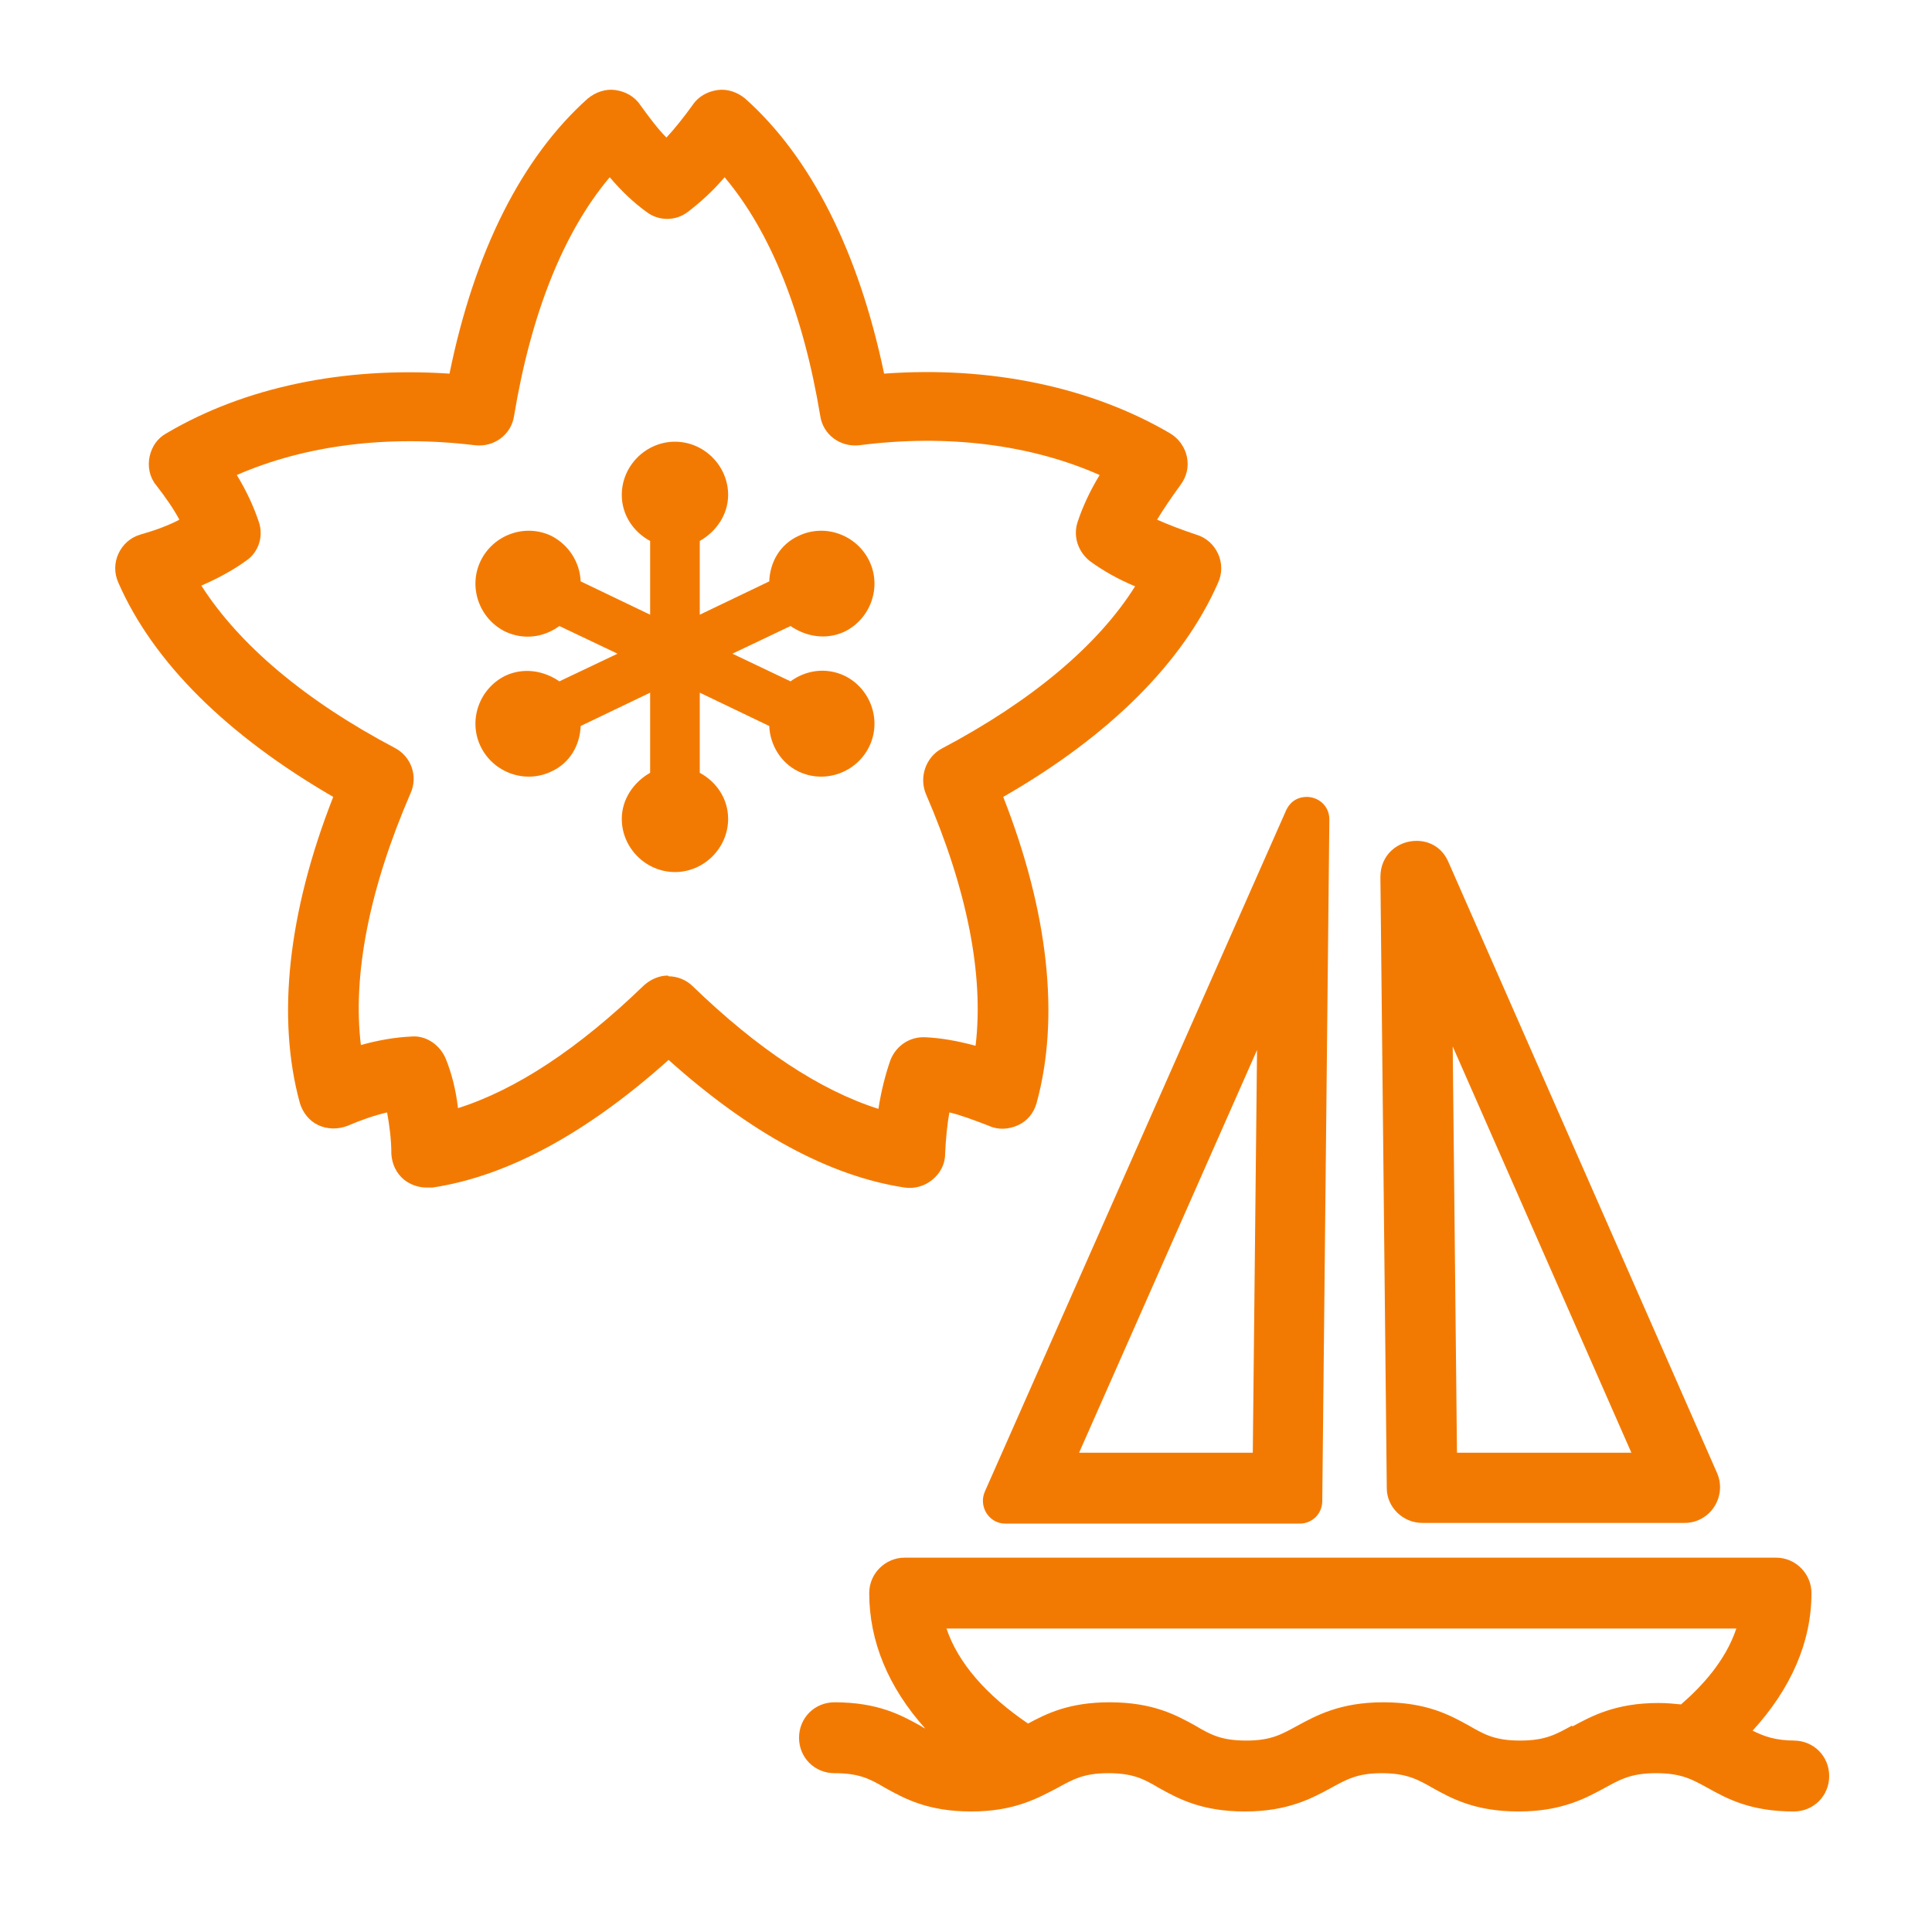
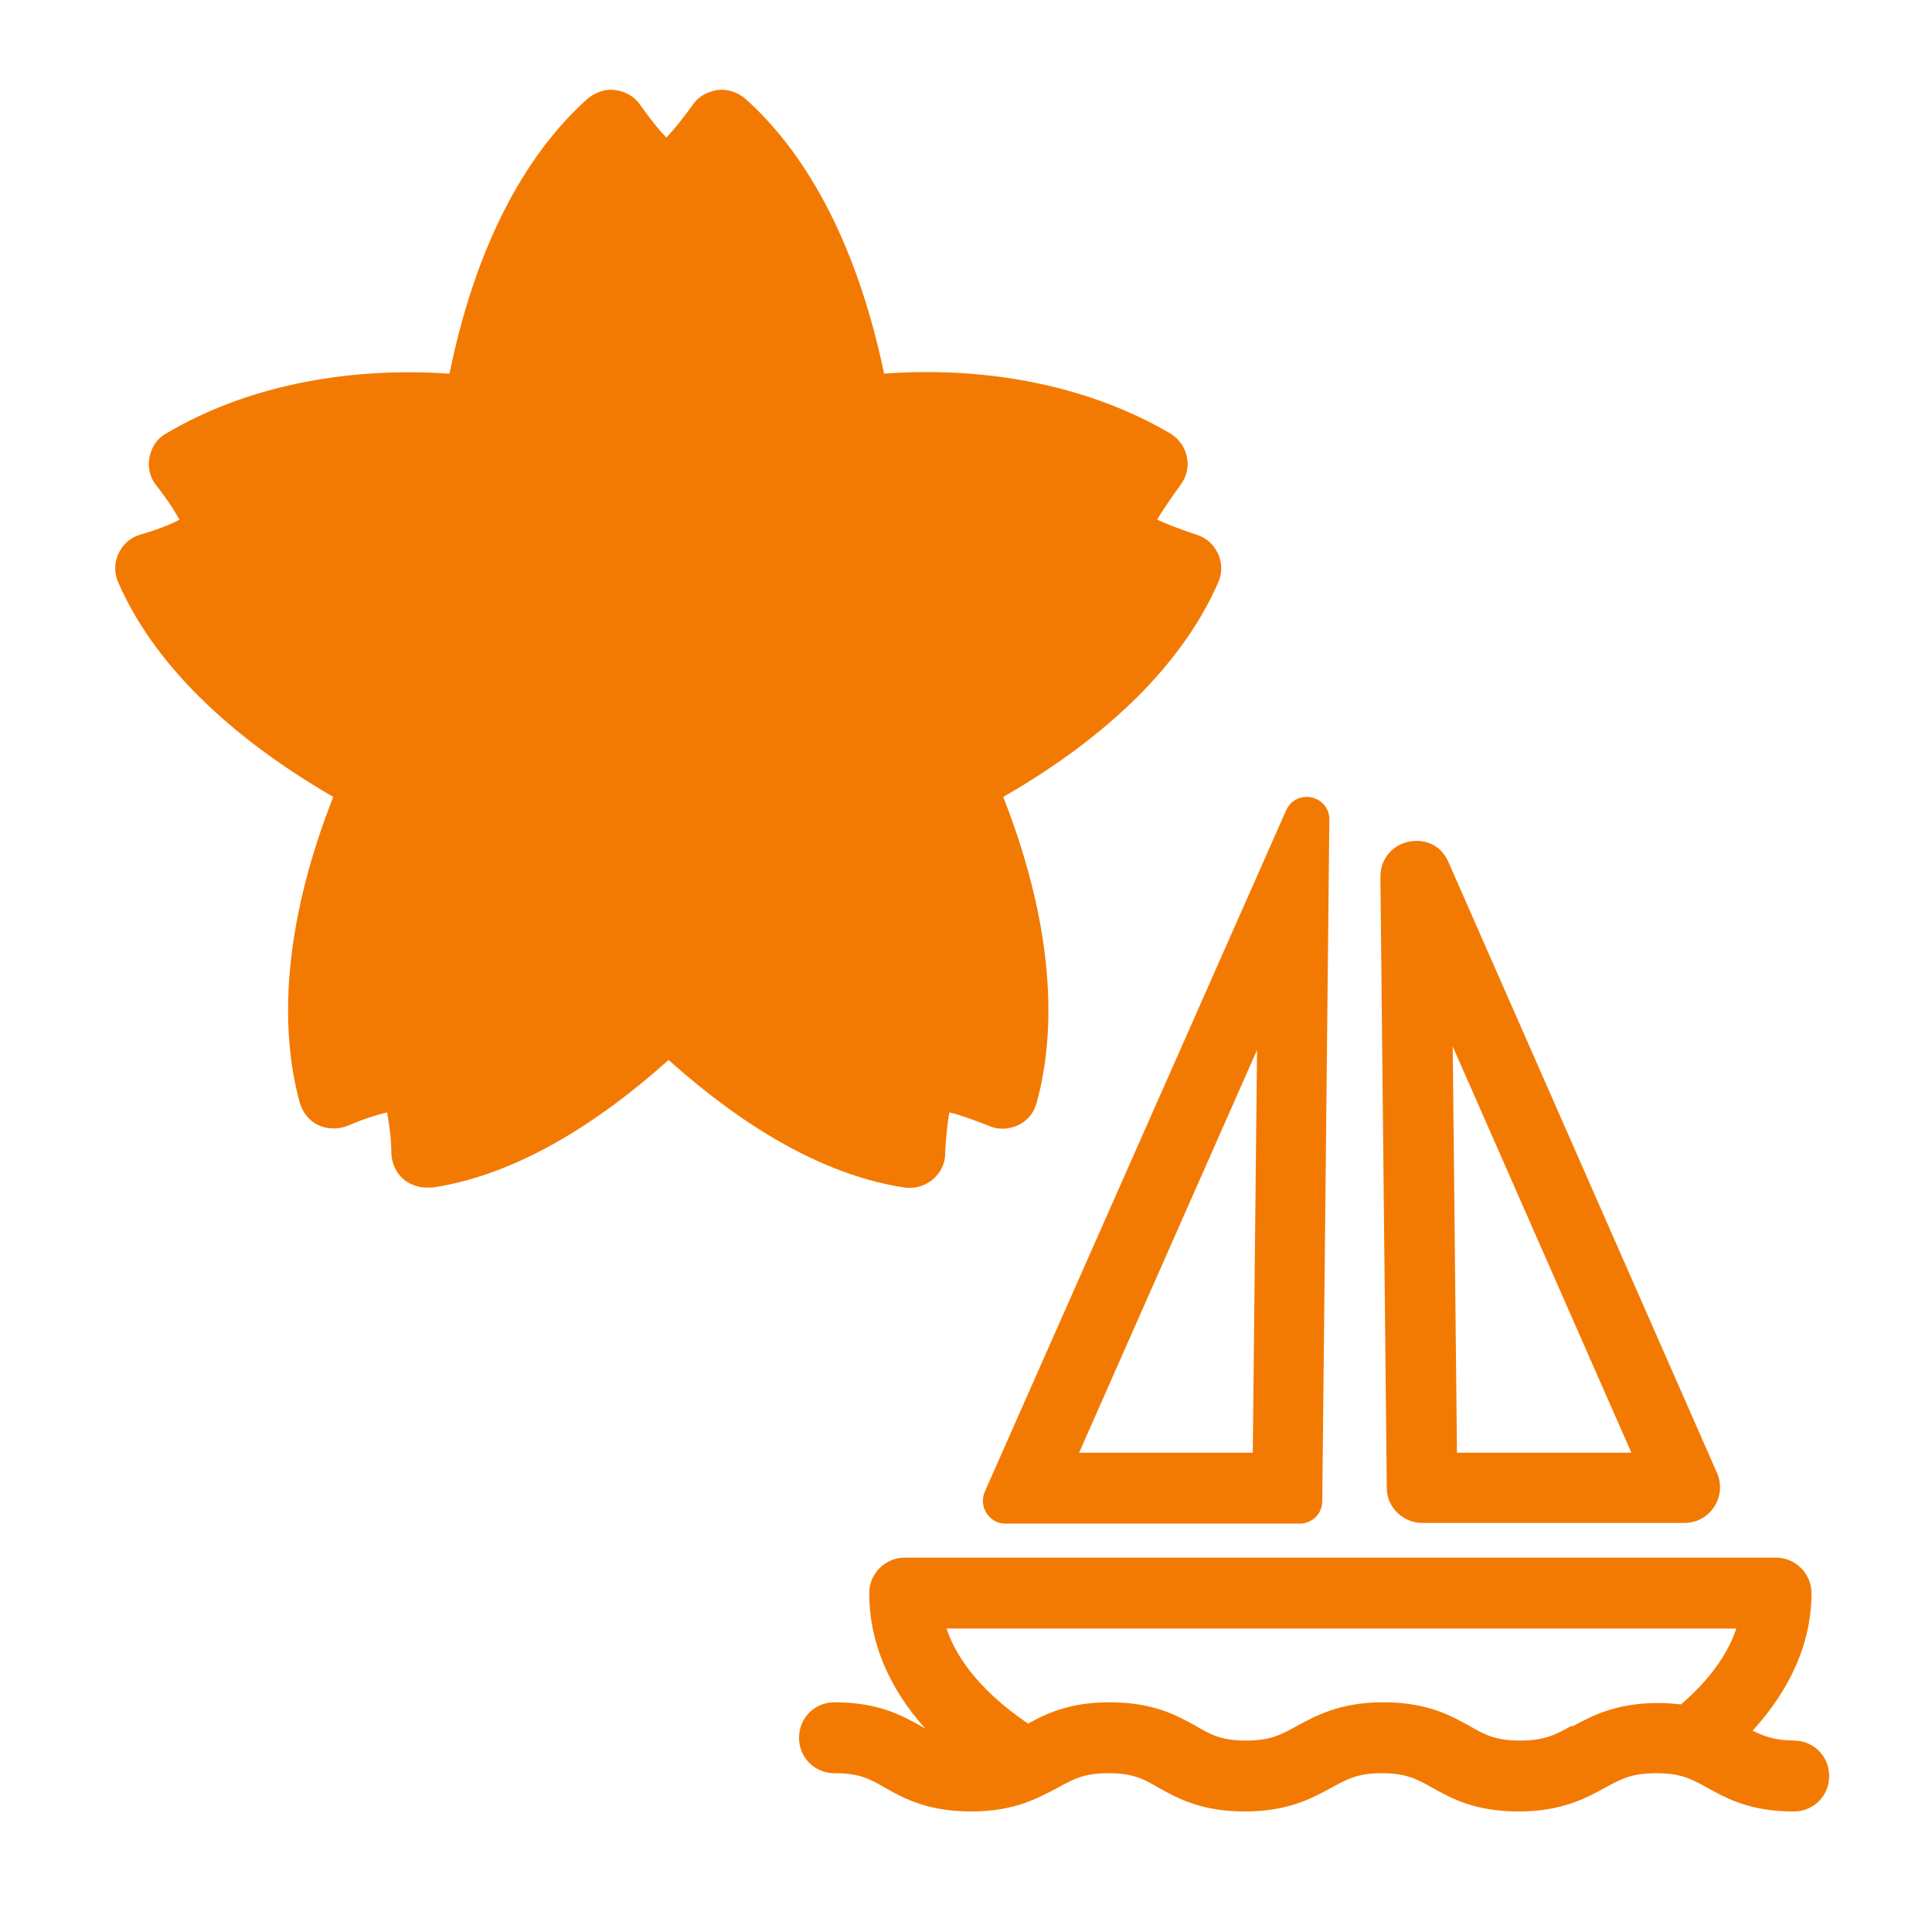
<svg xmlns="http://www.w3.org/2000/svg" id="_レイヤー_2" viewBox="0 0 27.25 27.25">
  <defs>
    <style>.cls-1{fill:none;}.cls-2{fill:#f37a02;}</style>
  </defs>
  <g id="_レイヤー_2-2">
-     <path class="cls-2" d="m6.02,16.75c-.12,0-.23-.04-.32-.11-.11-.09-.17-.22-.18-.36,0-.22-.03-.42-.06-.59-.17.04-.35.1-.56.19-.13.05-.28.05-.41-.01-.13-.06-.22-.18-.26-.31-.33-1.2-.17-2.69.47-4.32-1.5-.87-2.54-1.9-3.03-3.02-.06-.13-.06-.28,0-.41.06-.13.17-.23.31-.27.21-.06.4-.13.55-.21-.08-.15-.19-.31-.33-.49-.09-.11-.12-.26-.09-.4.03-.14.11-.26.24-.33,1.1-.65,2.5-.94,3.99-.84.35-1.72,1.02-3.05,1.95-3.88.11-.09.25-.14.39-.12.14.02.27.09.35.21.13.18.25.34.37.46.12-.13.24-.28.37-.46.08-.12.21-.19.35-.21.14-.02.28.03.39.12.93.83,1.6,2.16,1.96,3.88,1.5-.11,2.92.19,4.03.84.12.07.21.19.24.33.03.14,0,.28-.09.4-.13.18-.24.34-.33.49.16.07.34.14.55.21.14.04.25.14.31.27.06.13.06.28,0,.41-.49,1.12-1.53,2.16-3.03,3.02.64,1.63.8,3.12.47,4.32-.04.14-.13.25-.26.31-.13.06-.28.07-.41.01-.21-.08-.39-.15-.56-.19-.03.17-.05.37-.06.59,0,.14-.07.27-.18.36-.11.09-.25.13-.39.11-1.06-.16-2.18-.77-3.33-1.8-1.15,1.03-2.27,1.64-3.33,1.8-.02,0-.05,0-.07,0Zm3.41-2.98c.12,0,.25.05.34.14.92.89,1.8,1.47,2.62,1.73.04-.26.1-.49.17-.69.08-.2.27-.33.49-.32.22.01.45.05.71.12.12-1-.12-2.21-.7-3.55-.1-.24,0-.52.22-.64,1.27-.67,2.21-1.46,2.73-2.29-.24-.1-.45-.22-.63-.35-.17-.13-.25-.35-.18-.56.07-.21.17-.43.31-.66-.97-.43-2.15-.58-3.39-.42-.27.03-.51-.15-.55-.41-.24-1.45-.7-2.6-1.35-3.37-.17.2-.35.36-.52.49-.17.13-.41.13-.58,0-.18-.13-.35-.29-.52-.49-.65.77-1.11,1.92-1.35,3.37-.04.26-.28.44-.55.41-1.23-.15-2.4,0-3.36.42.14.23.24.45.31.66.07.2,0,.43-.18.55-.18.13-.38.24-.63.35.53.83,1.46,1.62,2.73,2.29.23.12.33.4.22.64-.58,1.34-.82,2.56-.7,3.55.25-.07.49-.11.71-.12.21-.02.41.12.49.32.08.2.14.43.17.69.82-.26,1.7-.84,2.62-1.73.1-.09.22-.14.34-.14Z" />
+     <path class="cls-2" d="m6.02,16.75c-.12,0-.23-.04-.32-.11-.11-.09-.17-.22-.18-.36,0-.22-.03-.42-.06-.59-.17.04-.35.1-.56.19-.13.05-.28.05-.41-.01-.13-.06-.22-.18-.26-.31-.33-1.2-.17-2.69.47-4.32-1.5-.87-2.54-1.9-3.03-3.02-.06-.13-.06-.28,0-.41.06-.13.17-.23.31-.27.21-.06.4-.13.55-.21-.08-.15-.19-.31-.33-.49-.09-.11-.12-.26-.09-.4.03-.14.11-.26.24-.33,1.1-.65,2.5-.94,3.99-.84.35-1.72,1.02-3.05,1.95-3.88.11-.09.25-.14.39-.12.14.02.27.09.35.21.13.18.25.34.37.46.12-.13.24-.28.37-.46.08-.12.21-.19.35-.21.14-.02.28.03.39.12.93.83,1.6,2.16,1.96,3.88,1.5-.11,2.92.19,4.03.84.12.07.21.19.24.33.03.14,0,.28-.09.4-.13.18-.24.34-.33.49.16.07.34.14.55.21.14.04.25.14.31.27.06.13.06.28,0,.41-.49,1.12-1.53,2.16-3.03,3.02.64,1.63.8,3.12.47,4.32-.04.14-.13.25-.26.31-.13.06-.28.07-.41.01-.21-.08-.39-.15-.56-.19-.03.17-.05.37-.06.59,0,.14-.07.27-.18.36-.11.09-.25.13-.39.11-1.06-.16-2.18-.77-3.33-1.8-1.15,1.03-2.27,1.64-3.33,1.8-.02,0-.05,0-.07,0Zm3.41-2.98Z" />
    <path class="cls-2" d="m11.91,9.53c-.26-.12-.54-.08-.76.08l-.82-.39.82-.39c.22.15.5.2.76.08.37-.18.53-.63.35-1s-.63-.53-1-.35c-.26.12-.4.37-.41.64l-.98.47v-1.04c.23-.13.4-.37.4-.65,0-.41-.34-.75-.75-.75s-.75.34-.75.75c0,.28.16.52.4.65v1.04l-.98-.47c-.01-.26-.16-.51-.41-.64-.37-.18-.82-.02-1,.35s-.02.82.35,1c.26.12.54.08.76-.08l.82.39-.82.39c-.22-.15-.5-.2-.76-.08-.37.18-.53.63-.35,1,.18.37.63.53,1,.35.26-.12.4-.37.41-.64l.98-.47v1.13c-.23.13-.4.37-.4.65,0,.41.34.75.75.75s.75-.34.75-.75c0-.28-.16-.52-.4-.65v-1.13l.98.47c.01.26.16.52.41.64.37.18.82.02,1-.35.18-.37.02-.82-.35-1Z" />
    <path class="cls-2" d="m19.05,11.83h0,0m-1.32,2.98l-.06,5.68h-2.45l2.51-5.68m.7-3.57c-.12,0-.23.06-.29.19l-4.25,9.61c-.09.21.06.45.29.45h4.15c.18,0,.32-.14.32-.32l.1-9.61c0-.2-.16-.32-.32-.32h0Z" />
    <path class="cls-2" d="m20.49,14.76l2.52,5.73h-2.46l-.06-5.73m-.51-2.9c-.26,0-.51.19-.51.51l.09,8.62c0,.27.23.49.5.49h3.7c.36,0,.6-.37.46-.7l-3.79-8.62c-.09-.21-.27-.3-.45-.3h0Z" />
    <path class="cls-2" d="m25.32,24.55c-.28,0-.44-.06-.6-.14.54-.59.83-1.25.83-1.94,0-.27-.22-.5-.5-.5h-12.29c-.27,0-.5.22-.5.5,0,.68.27,1.33.79,1.91-.02-.01-.04-.02-.07-.04-.27-.15-.6-.33-1.21-.33-.28,0-.5.22-.5.5s.22.5.5.5c.35,0,.5.08.72.21.27.15.6.33,1.21.33s.94-.19,1.21-.33c.22-.12.37-.21.72-.21s.5.08.72.21c.27.15.6.33,1.21.33s.95-.19,1.21-.33c.22-.12.37-.21.72-.21s.51.09.72.21c.27.15.6.33,1.21.33s.95-.19,1.21-.33c.22-.12.37-.21.73-.21s.51.09.73.21c.27.15.6.33,1.21.33.28,0,.5-.22.5-.5s-.22-.5-.5-.5Zm-3.15-.21c-.22.12-.37.21-.73.21s-.51-.09-.72-.21c-.27-.15-.6-.33-1.21-.33s-.95.19-1.21.33c-.22.12-.37.21-.72.21s-.5-.08-.72-.21c-.27-.15-.6-.33-1.21-.33-.57,0-.89.16-1.15.3-.59-.4-.99-.86-1.15-1.34h11.14c-.15.45-.48.81-.78,1.07-.1-.01-.2-.02-.32-.02-.61,0-.95.19-1.21.33Z" />
-     <rect class="cls-1" width="27.25" height="27.25" />
  </g>
</svg>